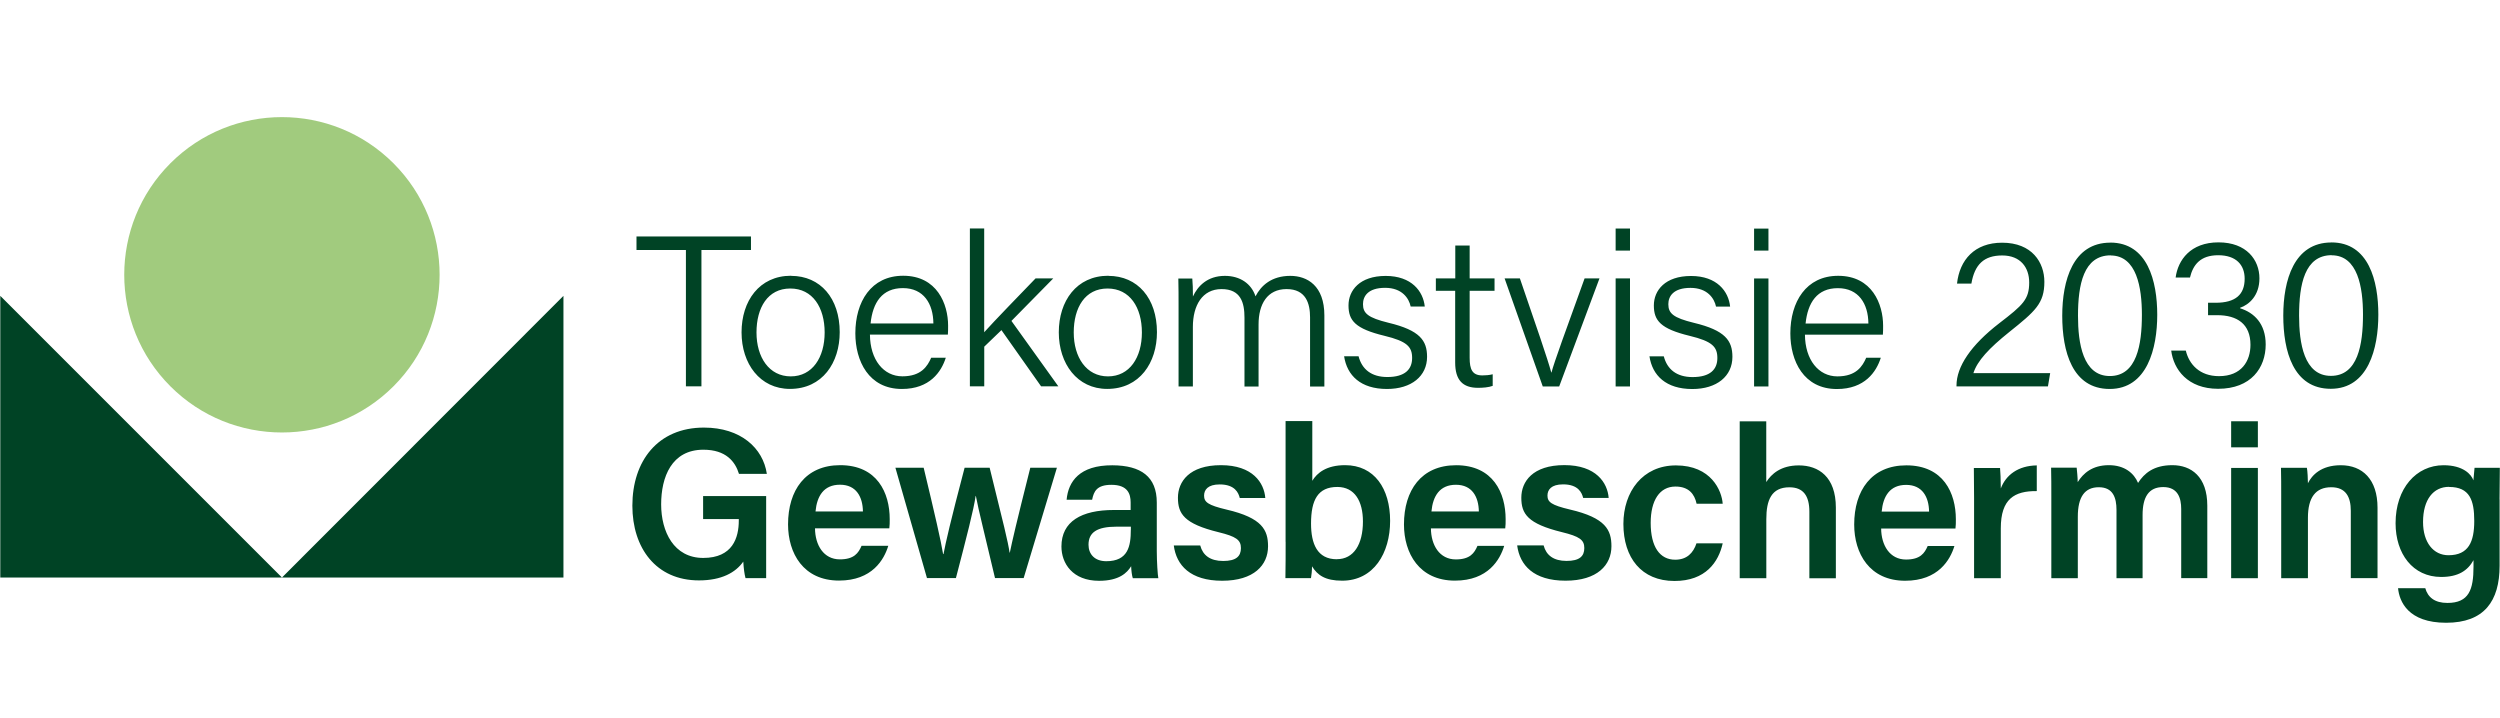
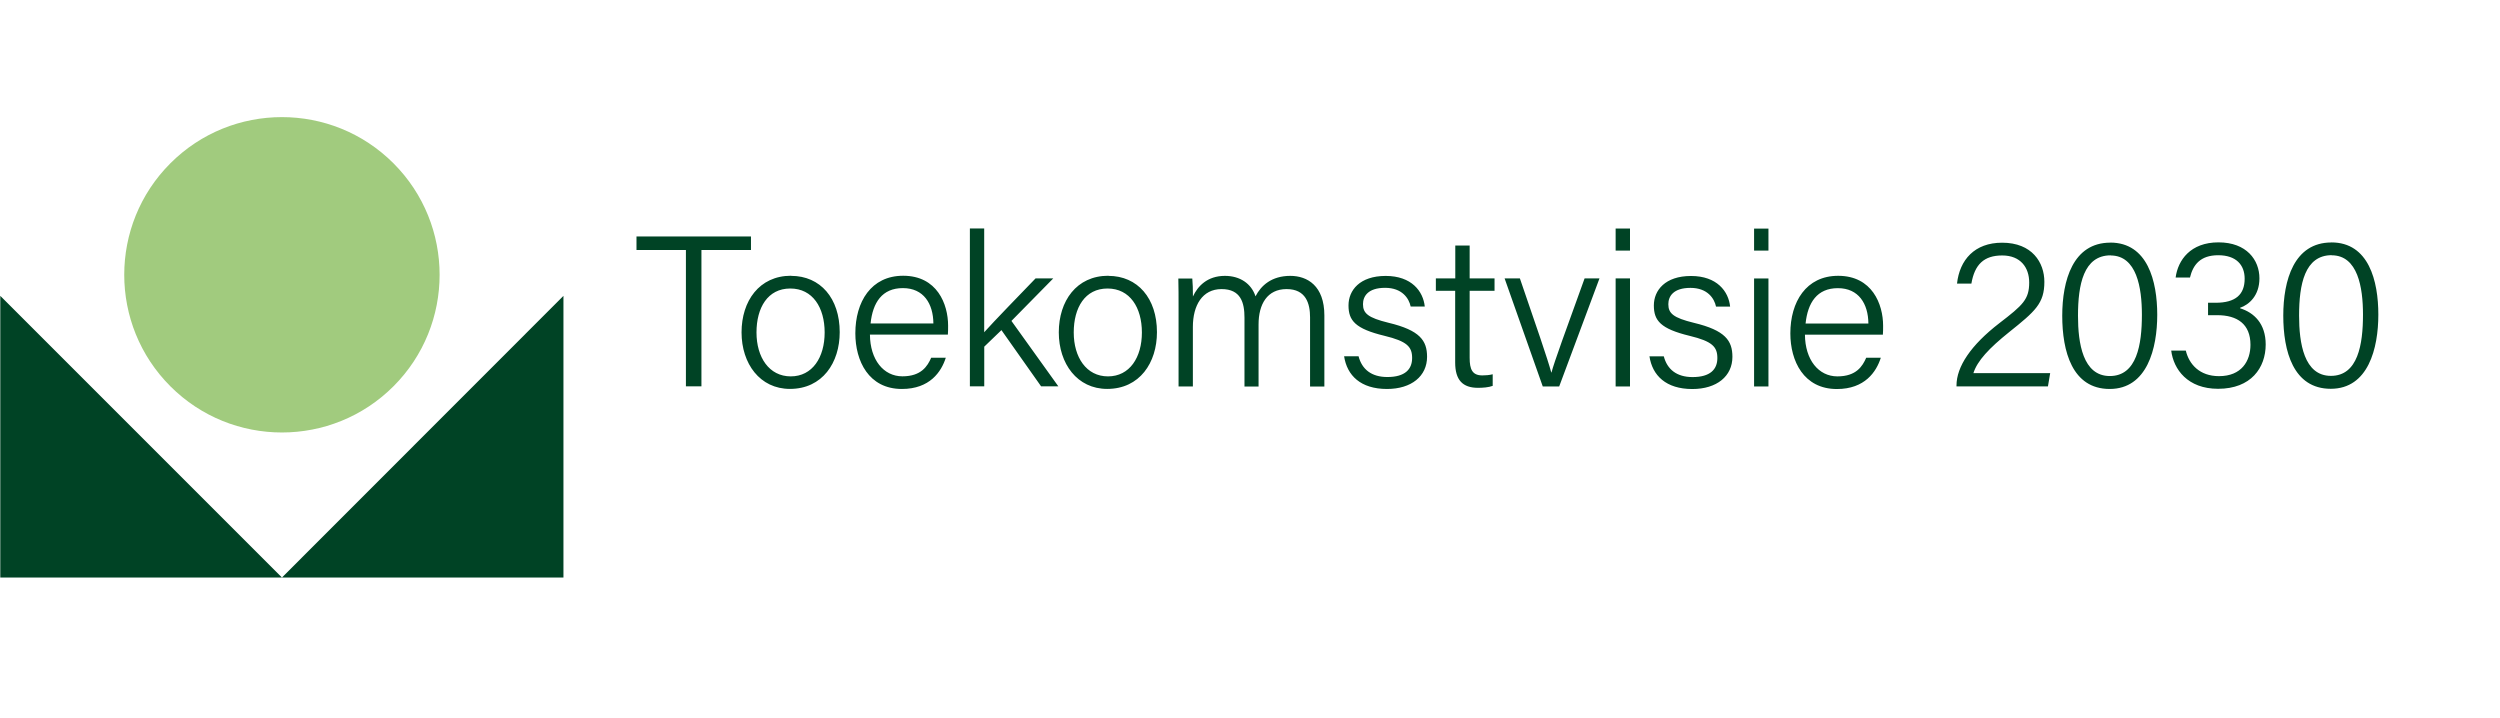
<svg xmlns="http://www.w3.org/2000/svg" data-name="logos" height="125" id="c" viewBox="0 0 435 125" width="435">
  <path d="m68.46,28.41c-10.71-10.71-28.1-10.71-38.81,0-10.71,10.71-10.71,28.1,0,38.81,10.71,10.71,28.1,10.71,38.81,0,10.71-10.71,10.71-28.1,0-38.81" style="fill: #a1cb7e;" />
  <polygon points=".05 100.49 49.06 100.49 .05 51.48 .05 100.49" style="fill: #004325;" />
  <polygon points="98.04 51.48 98.04 100.49 49.06 100.49 98.04 51.48" style="fill: #004325;" />
  <g>
-     <path d="m133.3,86.31h-10.96v4.01h6.21v.25c0,3-1.07,6.51-6.19,6.51s-7.32-4.58-7.32-9.32,1.81-9.51,7.35-9.51c3.93,0,5.54,2.07,6.19,4.2h4.85c-.66-4.47-4.52-8.05-10.95-8.05-8.03,0-12.45,5.83-12.45,13.59,0,7.35,4.11,13,11.59,13,3.95,0,6.39-1.38,7.71-3.27.07,1.2.2,2.18.39,2.88h3.59v-14.27l-.02-.02Zm21.44,5.63c.07-.54.07-.98.07-1.61,0-4.56-2.16-9.39-8.62-9.39-6.05,0-9.07,4.38-9.07,10.3,0,5.01,2.65,9.78,8.87,9.78,5.78,0,7.85-3.67,8.57-6.05h-4.65c-.54,1.25-1.29,2.36-3.77,2.36-2.84,0-4.31-2.49-4.33-5.4h12.95-.02Zm-12.84-2.95h0c.25-2.68,1.43-4.65,4.26-4.65s3.95,2.11,3.99,4.65h-8.25Zm13.9-7.6l5.49,19.19h5.04c1.86-7.14,3.11-11.98,3.43-14.29h.04c.43,2.38,1.65,7.1,3.33,14.29h4.99l5.78-19.19h-4.63c-2.49,9.89-3.15,12.77-3.56,14.77h-.04c-.29-1.95-1.02-4.86-3.47-14.77h-4.36c-2.47,9.39-3.29,13-3.67,15.02h-.07c-.36-2.24-1.43-6.89-3.38-15.02,0,0-4.92,0-4.92,0Zm45.48,6.06c0-4.51-2.74-6.47-7.73-6.49-5.72-.02-7.67,2.83-7.96,5.99h4.44c.29-1.43.79-2.59,3.36-2.59,2.84,0,3.34,1.59,3.34,3.06v1.32h-2.92c-5.65,0-9.12,2-9.12,6.35,0,2.95,1.95,5.97,6.55,5.97,3.51,0,4.88-1.4,5.58-2.54.02.72.14,1.7.29,2.09h4.44c-.11-.5-.27-2.9-.27-4.7v-8.46Zm-4.52,4.74c0,2.86-.48,5.46-4.27,5.46-2.06,0-3.09-1.27-3.09-2.86,0-2.15,1.47-3.15,4.88-3.15h2.49v.55Zm7.48,2.74h0c.45,3.42,2.86,6.12,8.41,6.12s7.99-2.74,7.99-5.99c0-2.83-1-4.94-7.21-6.39-3.26-.77-3.92-1.31-3.92-2.43,0-1,.64-1.95,2.72-1.95,2.65,0,3.27,1.47,3.49,2.36h4.44c-.2-2.63-2.18-5.71-7.71-5.71s-7.49,2.88-7.49,5.67,1.07,4.52,7.06,5.99c3.06.75,3.9,1.34,3.9,2.77s-.84,2.24-3.09,2.24-3.54-.98-3.99-2.7h-4.58l-.02.02Zm19.46-.66c0,2.11,0,4.22-.04,6.33h4.45c.09-.5.18-1.31.18-2.06.95,1.56,2.33,2.5,5.24,2.5,5.49,0,8.35-4.79,8.35-10.41s-2.75-9.69-7.83-9.69c-3.24,0-4.88,1.34-5.71,2.72v-10.39h-4.65v21Zm8.91,3.04c-3.43,0-4.49-2.72-4.49-6.21,0-4.13,1.2-6.37,4.58-6.37,3.02,0,4.45,2.49,4.45,6.01,0,3.99-1.61,6.56-4.54,6.56m29.3-5.35c.07-.54.07-.98.07-1.61,0-4.56-2.16-9.39-8.62-9.39-6.06,0-9.07,4.38-9.07,10.3,0,5.01,2.65,9.78,8.87,9.78,5.78,0,7.85-3.67,8.57-6.05h-4.65c-.54,1.25-1.29,2.36-3.77,2.36-2.84,0-4.31-2.49-4.33-5.4h12.95-.02Zm-12.84-2.95h0c.25-2.68,1.43-4.65,4.26-4.65s3.95,2.11,3.99,4.65h-8.25Zm14.92,5.92h0c.45,3.42,2.86,6.12,8.41,6.12s7.99-2.74,7.99-5.99c0-2.83-1-4.94-7.21-6.39-3.26-.77-3.92-1.31-3.92-2.43,0-1,.64-1.95,2.72-1.95,2.65,0,3.27,1.47,3.49,2.36h4.44c-.2-2.63-2.18-5.71-7.71-5.71s-7.49,2.88-7.49,5.67,1.07,4.52,7.06,5.99c3.06.75,3.9,1.34,3.9,2.77s-.84,2.24-3.09,2.24-3.54-.98-3.99-2.7h-4.58l-.02.02Zm31.21-.41h0c-.57,1.73-1.7,2.88-3.72,2.88-2.66,0-4.26-2.22-4.26-6.4,0-3.93,1.56-6.33,4.31-6.33,2.31,0,3.31,1.29,3.68,2.99h4.54c-.16-2.27-1.99-6.67-8.14-6.67-5.79,0-9.14,4.58-9.14,10.18,0,5.9,3.15,9.93,8.89,9.93,5.44,0,7.67-3.31,8.39-6.55h-4.58l.02-.02Zm7.51-21.21v27.31h4.63v-10.28c0-3.31.89-5.54,4.02-5.54,2.41,0,3.47,1.48,3.47,4.24v11.59h4.61v-12.29c0-5.38-3.02-7.35-6.44-7.35-3.15,0-4.78,1.5-5.67,2.9v-10.57h-4.63Zm37.54,18.67c.07-.54.07-.98.07-1.61,0-4.56-2.16-9.39-8.62-9.39-6.05,0-9.07,4.38-9.07,10.3,0,5.01,2.65,9.78,8.87,9.78,5.78,0,7.85-3.67,8.57-6.05h-4.65c-.54,1.25-1.29,2.36-3.77,2.36-2.84,0-4.31-2.49-4.33-5.4h12.95-.02Zm-12.84-2.95h0c.25-2.68,1.43-4.65,4.26-4.65s3.95,2.11,3.99,4.65h-8.25Zm16.08,11.59h4.65v-8.69c0-5.12,2.38-6.51,6.26-6.47v-4.47c-3.24.05-5.37,1.66-6.26,4.01,0-1.32-.07-3.09-.13-3.56h-4.56c.02,1.41.04,3.04.04,5.2v13.99Zm13.45,0h4.6v-10.7c0-3.42,1.18-5.13,3.65-5.13s3.08,1.81,3.08,3.95v11.88h4.54v-11c0-3.09,1.04-4.86,3.59-4.86s3.13,1.91,3.13,3.81v12.04h4.54v-12.61c0-5.06-2.81-7.05-6.08-7.05s-4.9,1.43-5.97,3.09c-.7-1.68-2.33-3.09-5.08-3.09-2.9,0-4.47,1.43-5.42,2.95,0-.82-.13-2-.18-2.52h-4.45c.04,1.61.04,3.29.04,4.95v14.25l.02.04Zm31.28,0h4.65v-19.19h-4.65v19.19Zm0-22.77h4.65v-4.54h-4.65v4.54Zm8.71,22.77h4.65v-10.52c0-3.54,1.34-5.31,4.06-5.31,2.54,0,3.4,1.7,3.4,4.1v11.71h4.65v-12.25c0-4.92-2.61-7.39-6.39-7.39-3.47,0-5.04,1.77-5.72,3.13,0-.61-.07-2.16-.18-2.68h-4.51c.04,1.45.04,3.2.04,4.83v14.38Zm37.99-13.68c0-1.84.02-4.01.05-5.53h-4.4c-.04.34-.16,1.56-.2,2.18-.34-1.02-1.77-2.63-5.19-2.63-4.74,0-8.35,4.01-8.35,10.09,0,5.31,2.99,9.35,7.94,9.35,2.95,0,4.6-1.09,5.62-2.92v1.13c0,3.99-.79,6.31-4.54,6.31-2.2,0-3.4-.97-3.85-2.56h-4.74c.23,2.31,1.75,6.01,8.37,6.01s9.3-3.76,9.3-9.93v-11.54l-.02.02Zm-8.78-2.2c3.61,0,4.38,2.33,4.38,5.92s-.97,5.96-4.49,5.96c-2.61,0-4.42-2.22-4.42-5.78,0-3.93,1.81-6.12,4.52-6.12" style="fill: #004325;" />
    <path d="m119.35,67.22h2.7v-23.72h8.62v-2.36h-19.92v2.36h8.6v23.72Zm18.3-19.24c-5.54,0-8.62,4.4-8.62,9.85s3.2,9.84,8.42,9.84c5.67,0,8.66-4.58,8.66-9.87,0-5.9-3.36-9.8-8.46-9.8m-.13,2.2c3.88,0,5.97,3.31,5.97,7.65s-2.13,7.64-5.9,7.64-5.96-3.33-5.96-7.64,1.95-7.65,5.88-7.65m27.42,8.03c.04-.5.04-1,.04-1.56,0-3.76-1.91-8.69-7.82-8.69-5.58,0-8.32,4.54-8.32,10.02,0,4.79,2.31,9.68,8.1,9.68,4.86,0,6.87-3,7.64-5.44h-2.54c-.64,1.47-1.73,3.24-5.01,3.24s-5.62-2.88-5.65-7.26h13.56v.02Zm-13.45-1.95h0c.38-3.63,2-6.15,5.62-6.15s5.28,2.72,5.31,6.15h-10.93Zm19.78-16.53h-2.5v27.47h2.5v-6.9l2.99-2.88,6.9,9.78h3l-8.16-11.38,7.28-7.4h-3.08c-2.54,2.63-7.28,7.51-8.94,9.37v-18.06Zm21.59,8.23c-5.54,0-8.62,4.4-8.62,9.85s3.2,9.84,8.42,9.84c5.67,0,8.66-4.58,8.66-9.87,0-5.9-3.36-9.8-8.46-9.8m-.13,2.2c3.88,0,5.97,3.31,5.97,7.65s-2.13,7.64-5.9,7.64-5.96-3.33-5.96-7.64,1.95-7.65,5.88-7.65m12.36,17.04h2.49v-10.36c0-3.72,1.63-6.58,4.99-6.58s3.99,2.38,3.99,4.97v11.98h2.45v-10.8c0-3.51,1.5-6.15,4.88-6.15s4.08,2.54,4.08,4.9v12.05h2.49v-12.36c0-5.15-2.95-6.89-5.92-6.89-3.26,0-5.1,1.68-6.06,3.56-.73-2.22-2.7-3.56-5.33-3.56-3.06,0-4.74,1.81-5.56,3.59.02-1.02-.05-2.54-.11-3.13h-2.43c.04,1.48.04,3.24.04,4.85v13.93l.02-.02Zm28.8-5.28h0c.5,3.38,2.9,5.72,7.46,5.72,4.27,0,6.98-2.24,6.98-5.6,0-2.81-1.23-4.61-6.71-5.92-3.59-.88-4.44-1.65-4.44-3.24,0-1.38.88-2.84,3.85-2.84s4.15,1.84,4.45,3.26h2.45c-.27-2.65-2.29-5.33-6.8-5.33s-6.47,2.5-6.47,5.13,1.16,4.06,6.26,5.29c3.92.95,4.81,1.9,4.81,3.86s-1.23,3.31-4.31,3.31c-2.77,0-4.42-1.34-5.01-3.61h-2.52v-.04Zm15.95-11.36h3.38v12.48c0,3.06,1.32,4.4,3.97,4.4.84,0,1.84-.07,2.56-.34v-2.02c-.57.16-1.31.2-1.81.2-1.75,0-2.2-1.07-2.2-3.06v-11.66h4.33v-2.16h-4.33v-5.72h-2.5v5.72h-3.38v2.16h-.02Zm11.98-2.16l6.64,18.8h2.86l7.01-18.8h-2.59c-3.27,9.05-5.33,14.67-5.76,16.37h-.04c-.64-2.38-2.65-8.19-5.46-16.37,0,0-2.66,0-2.66,0Zm19.32,18.8h2.5v-18.8h-2.5v18.8Zm0-23.64h2.5v-3.83h-2.5v3.83Zm5.88,18.37h0c.5,3.38,2.9,5.72,7.46,5.72,4.27,0,6.98-2.24,6.98-5.6,0-2.81-1.23-4.61-6.71-5.92-3.59-.88-4.44-1.65-4.44-3.24,0-1.38.88-2.84,3.85-2.84s4.15,1.84,4.45,3.26h2.45c-.27-2.65-2.29-5.33-6.8-5.33s-6.47,2.5-6.47,5.13,1.16,4.06,6.24,5.29c3.92.95,4.81,1.9,4.81,3.86s-1.23,3.31-4.31,3.31c-2.77,0-4.42-1.34-5.01-3.61h-2.52l.02-.04Zm18.21,5.28h2.5v-18.8h-2.5v18.8Zm0-23.64h2.5v-3.83h-2.5v3.83Zm22.41,14.63c.04-.5.04-1,.04-1.56,0-3.76-1.91-8.69-7.82-8.69-5.58,0-8.32,4.54-8.32,10.02,0,4.79,2.31,9.68,8.1,9.68,4.86,0,6.87-3,7.64-5.44h-2.54c-.64,1.47-1.73,3.24-5.01,3.24s-5.62-2.88-5.65-7.26h13.56v.02Zm-13.45-1.95h0c.38-3.63,2-6.15,5.62-6.15s5.28,2.72,5.31,6.15h-10.93Zm42.17,10.95l.39-2.31h-13.36c.68-2.15,2.72-4.33,6.22-7.14,4.54-3.63,6.13-4.99,6.13-8.75,0-3.36-2.13-6.81-7.35-6.81-4.79,0-7.4,2.99-7.85,7.12h2.5c.57-3.33,2.18-4.9,5.37-4.9s4.69,2.11,4.69,4.7c0,2.93-1.07,3.92-5.19,7.08-4.97,3.83-7.46,7.57-7.46,10.86v.14h15.9Zm10.86-25.02c-6.51,0-8.37,6.58-8.37,12.73s1.72,12.73,8.25,12.73,8.28-7.06,8.28-12.91-1.68-12.56-8.17-12.56m.04,2.24c4.56,0,5.46,5.6,5.46,10.32,0,5.19-.88,10.66-5.58,10.66s-5.54-5.74-5.54-10.48c0-5.42.97-10.52,5.69-10.52m13.79,3.88h0c.54-2.24,1.81-3.9,4.92-3.9s4.6,1.68,4.6,4.08c0,2.75-1.56,4.19-5.06,4.19h-1.31v2.16h1.59c3.49,0,5.79,1.54,5.79,5.15,0,2.84-1.56,5.46-5.47,5.46-3.4,0-5.22-2.09-5.78-4.45h-2.54c.41,3.27,2.86,6.65,8.16,6.65,5.74,0,8.28-3.67,8.28-7.71,0-3.63-2.02-5.54-4.45-6.3v-.09c1.56-.54,3.36-2.11,3.36-5.12,0-3.2-2.24-6.26-7.12-6.26s-7.06,3.09-7.46,6.12h2.45l.04.02Zm24.61-6.12c-6.51,0-8.37,6.58-8.37,12.73s1.72,12.73,8.26,12.73,8.28-7.06,8.28-12.91-1.66-12.56-8.17-12.56m.04,2.24c4.56,0,5.46,5.6,5.46,10.32,0,5.19-.88,10.66-5.58,10.66s-5.54-5.74-5.54-10.48c0-5.42.97-10.52,5.69-10.52" style="fill: #004325;" />
  </g>
</svg>